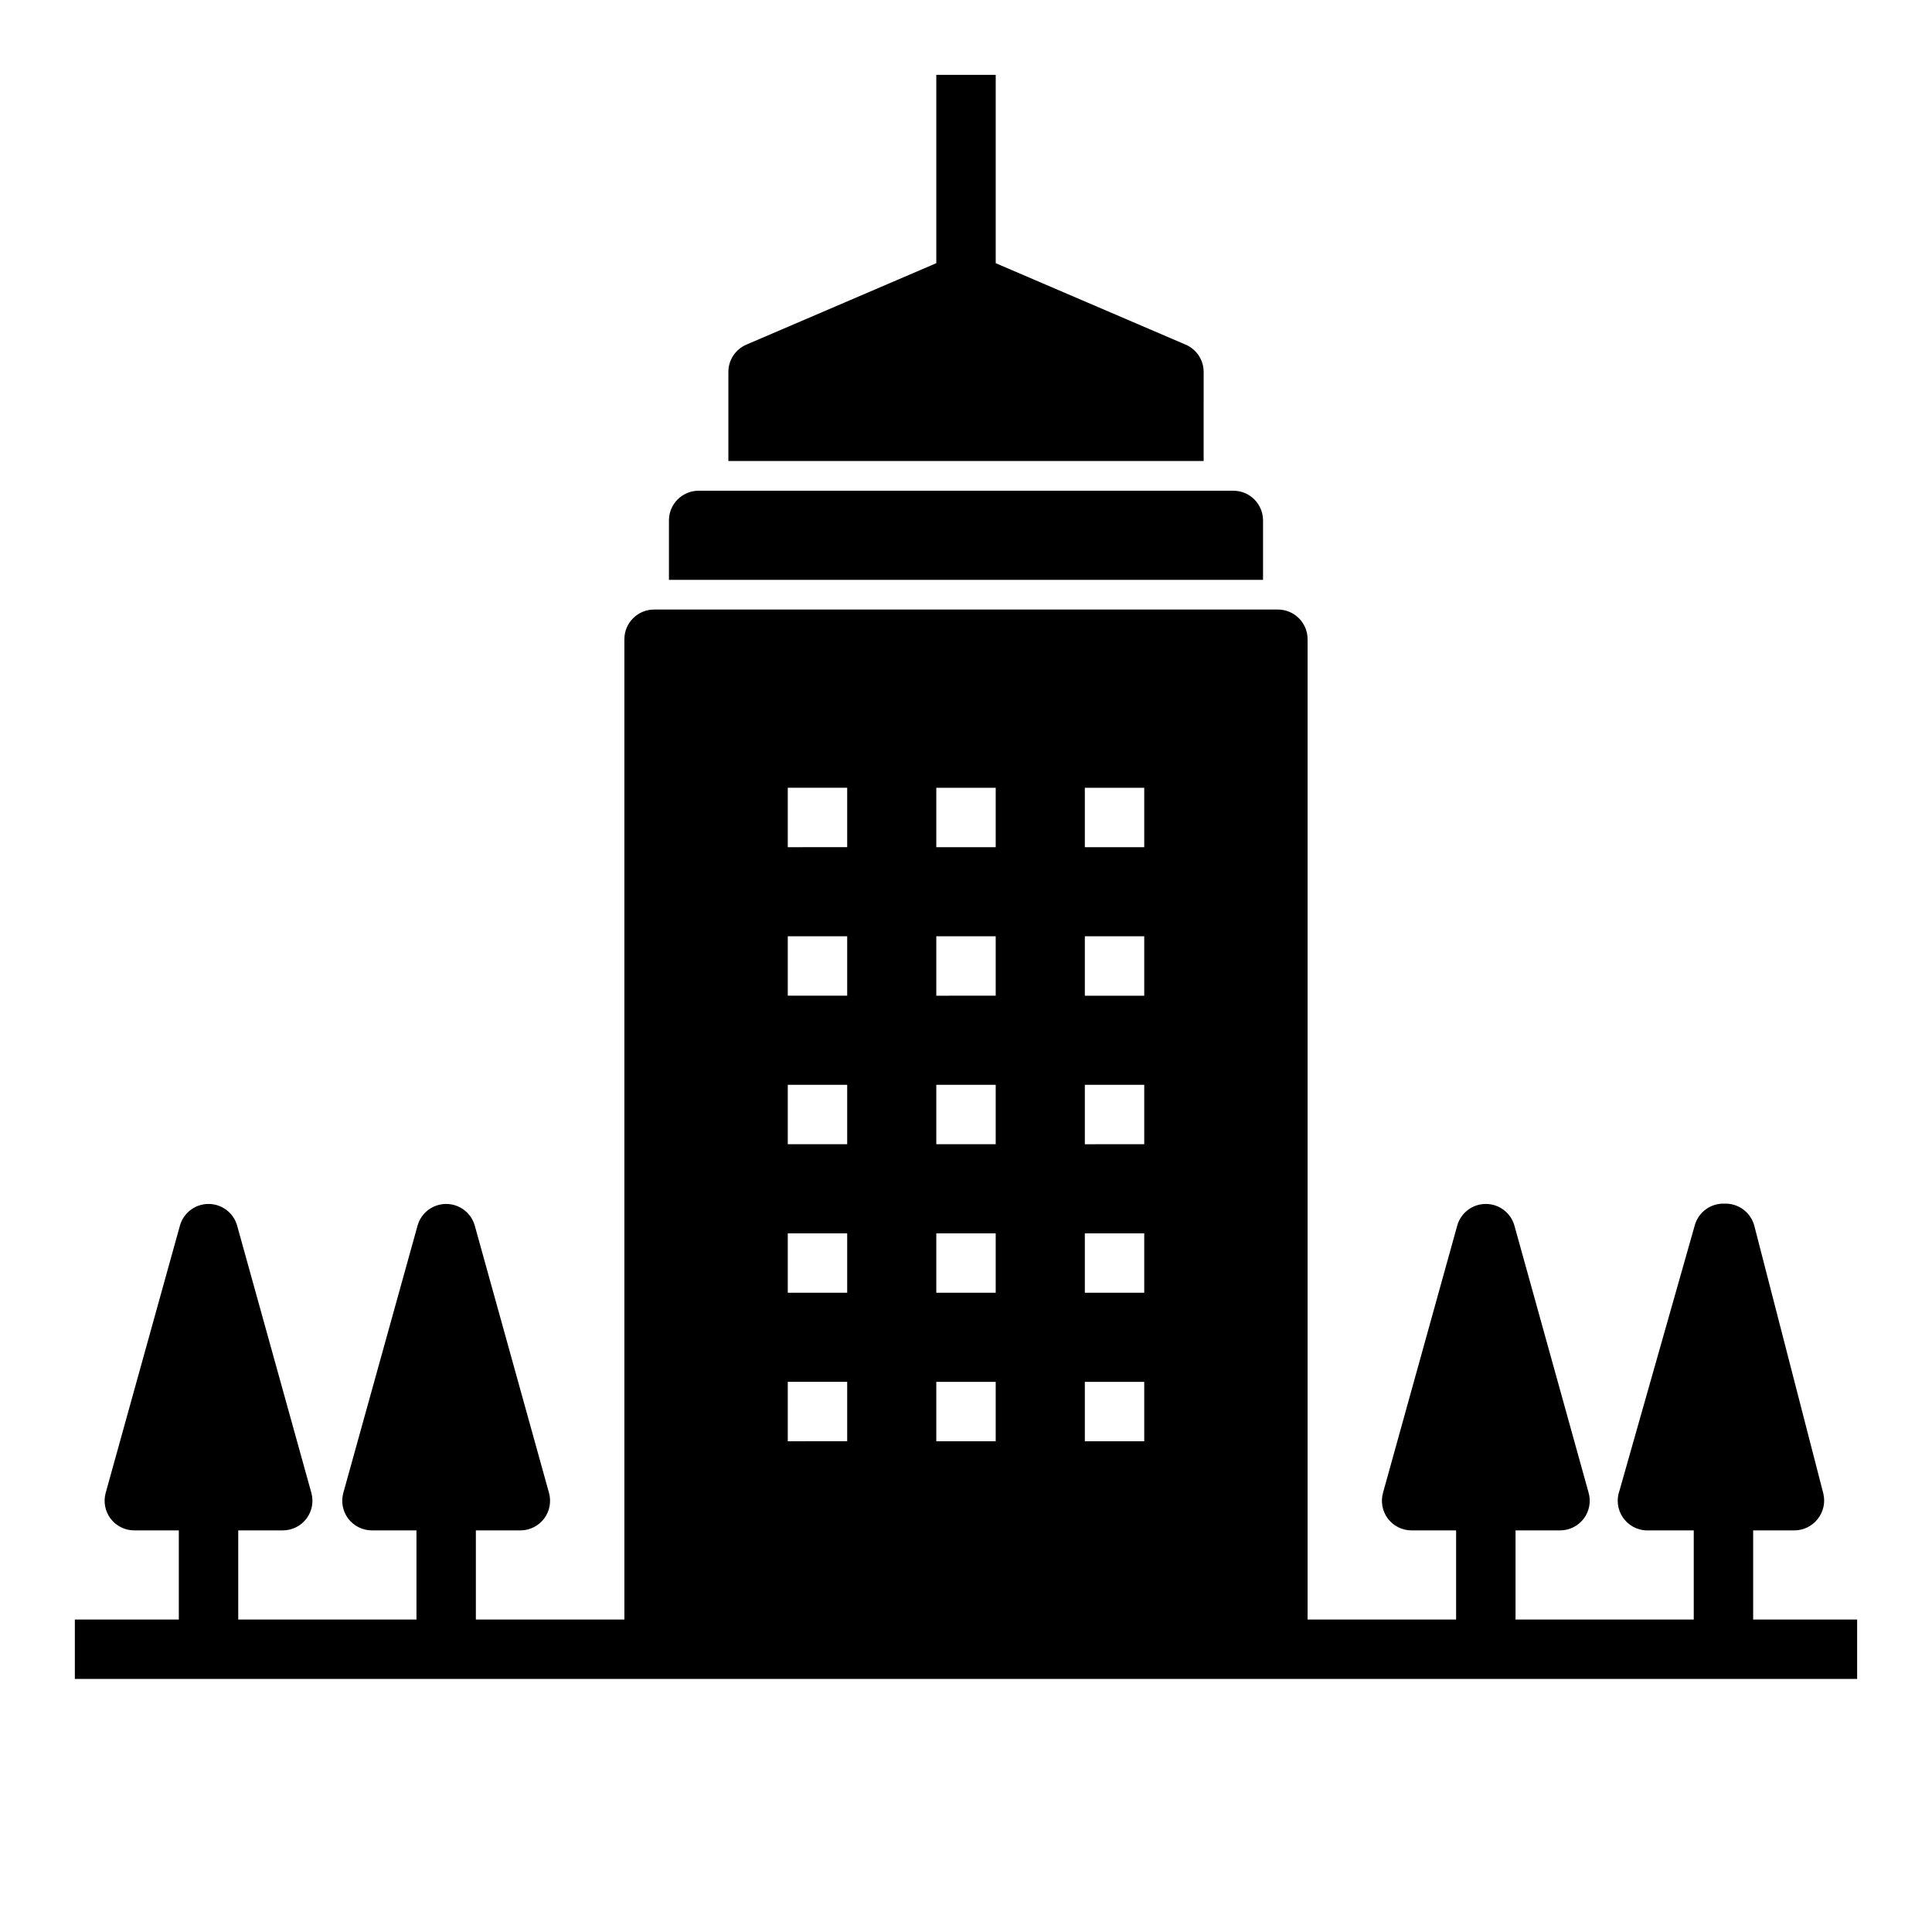
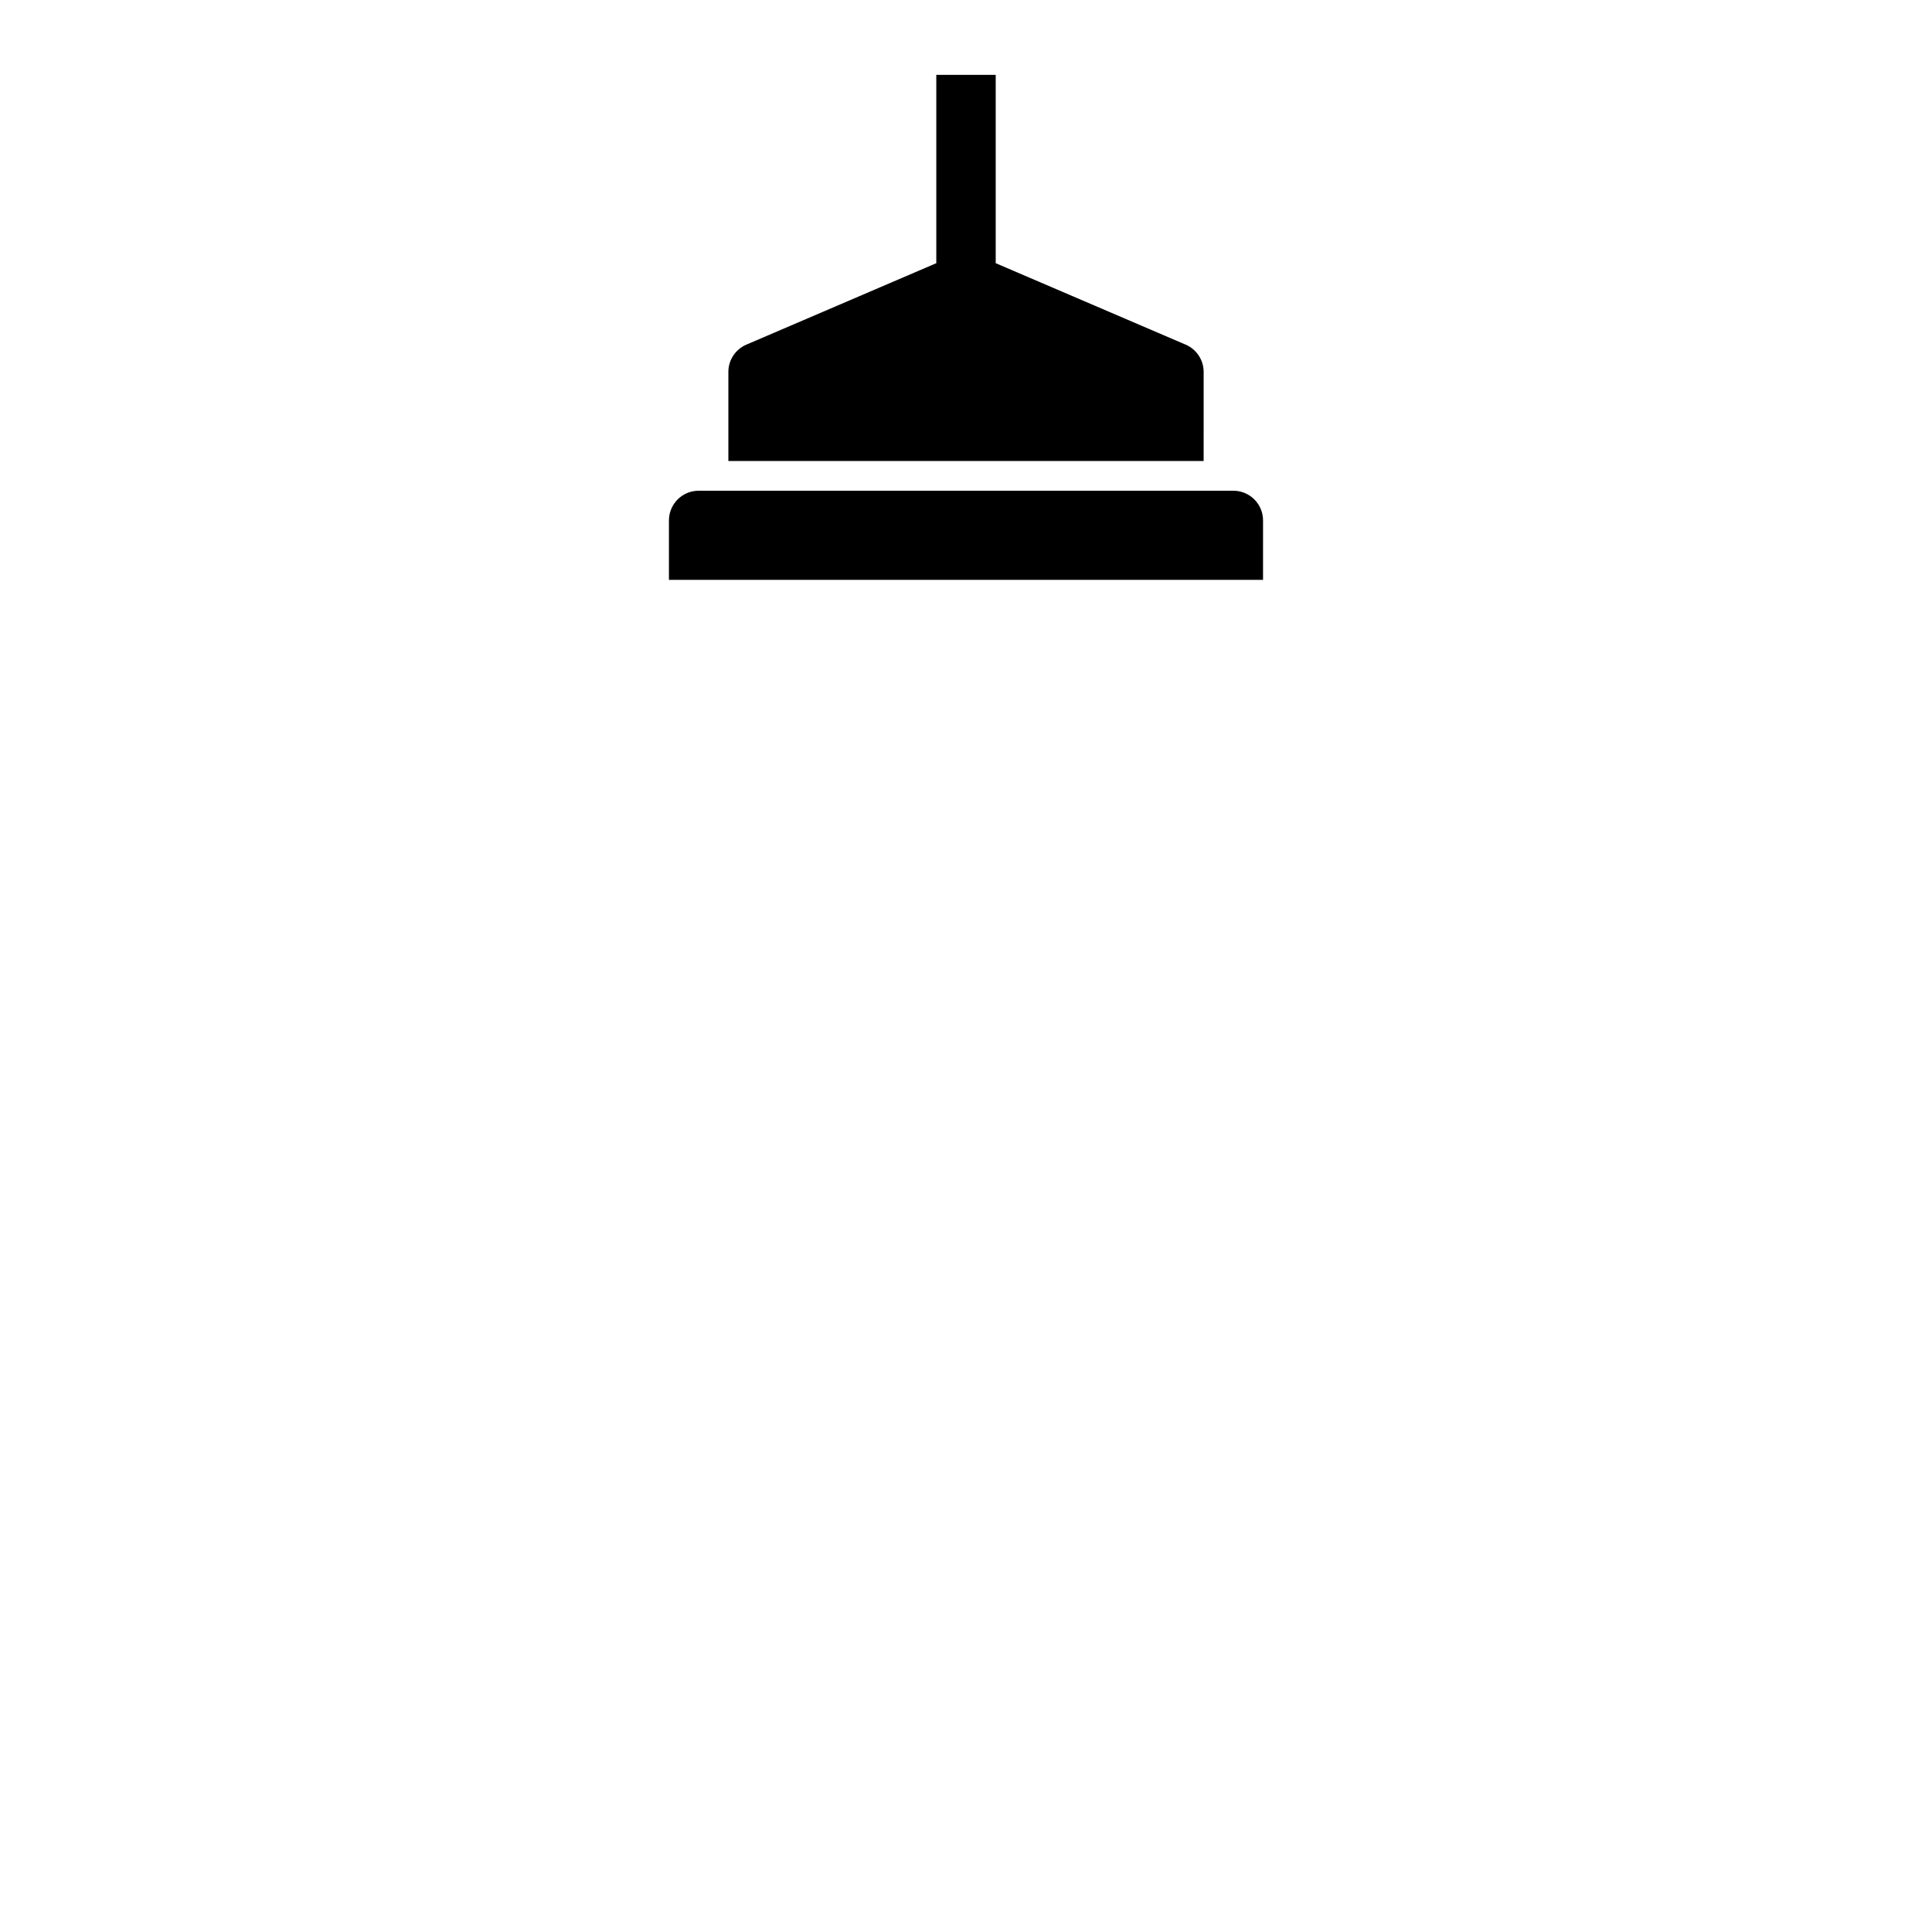
<svg xmlns="http://www.w3.org/2000/svg" fill="#000000" width="800px" height="800px" version="1.1" viewBox="144 144 512 512">
  <g>
-     <path d="m482.66 588.93h153.5v-15.742h-27.555v-23.617h10.945c2.394-0.012 4.652-1.113 6.137-2.992 1.547-1.922 2.098-4.457 1.496-6.848l-18.262-70.848c-0.918-3.566-4.191-6.019-7.871-5.902-3.594-0.156-6.832 2.144-7.871 5.586l-19.996 70.457c-0.852 2.348-0.539 4.961 0.84 7.039 1.383 2.082 3.672 3.383 6.164 3.508h12.676v23.617h-47.23v-23.617h11.805c2.481 0 4.812-1.168 6.301-3.148 1.461-1.961 1.926-4.492 1.258-6.848l-19.68-70.848c-0.98-3.359-4.059-5.668-7.559-5.668-3.496 0-6.578 2.309-7.555 5.668l-19.68 70.848c-0.668 2.356-0.203 4.887 1.258 6.848 1.488 1.98 3.82 3.148 6.297 3.148h11.809v23.617h-39.359v-259.78c0-2.086-0.828-4.09-2.305-5.566-1.477-1.477-3.481-2.305-5.566-2.305h-165.31c-4.348 0-7.875 3.523-7.875 7.871v259.78h-39.359v-23.617h11.809c2.477 0 4.812-1.168 6.297-3.148 1.461-1.961 1.93-4.492 1.262-6.848l-19.68-70.848c-0.98-3.359-4.059-5.668-7.559-5.668s-6.578 2.309-7.559 5.668l-19.68 70.848c-0.668 2.356-0.203 4.887 1.262 6.848 1.484 1.98 3.82 3.148 6.297 3.148h11.809v23.617h-47.23l-0.004-23.617h11.809c2.477 0 4.812-1.168 6.297-3.148 1.465-1.961 1.93-4.492 1.262-6.848l-19.68-70.848c-0.98-3.359-4.059-5.668-7.559-5.668s-6.578 2.309-7.559 5.668l-19.68 70.848c-0.668 2.356-0.199 4.887 1.262 6.848 1.484 1.98 3.82 3.148 6.297 3.148h11.809v23.617h-27.555v15.742zm-51.168-236.16h15.742v15.742l-15.742 0.004zm0 39.359h15.742v15.742l-15.742 0.004zm0 39.359h15.742v15.742l-15.742 0.004zm0 39.359h15.742v15.742l-15.742 0.004zm0 39.359h15.742v15.742l-15.742 0.004zm-39.363-157.44h15.742v15.742l-15.742 0.004zm0 39.359h15.742v15.742l-15.742 0.004zm0 39.359h15.742v15.742l-15.742 0.004zm0 39.359h15.742v15.742l-15.742 0.004zm0 39.359h15.742v15.742l-15.742 0.004zm-39.359-157.44h15.742v15.742l-15.742 0.004zm0 39.359h15.742v15.742l-15.742 0.004zm0 39.359h15.742v15.742l-15.742 0.004zm0 39.359h15.742v15.742l-15.742 0.004zm0 39.359h15.742v15.742l-15.742 0.004z" />
-     <path d="m462.98 242.56c-0.004-3.16-1.895-6.012-4.805-7.242l-50.301-21.57v-49.91h-15.746v49.91l-50.301 21.57c-2.91 1.23-4.801 4.082-4.801 7.242v23.617h125.95z" />
+     <path d="m462.98 242.56c-0.004-3.16-1.895-6.012-4.805-7.242l-50.301-21.57v-49.91h-15.746v49.91l-50.301 21.57c-2.91 1.23-4.801 4.082-4.801 7.242v23.617h125.95" />
    <path d="m478.72 281.92c0-2.086-0.828-4.09-2.305-5.566-1.477-1.477-3.481-2.305-5.566-2.305h-141.7c-4.348 0-7.871 3.523-7.871 7.871v15.742l157.44 0.004z" />
  </g>
</svg>